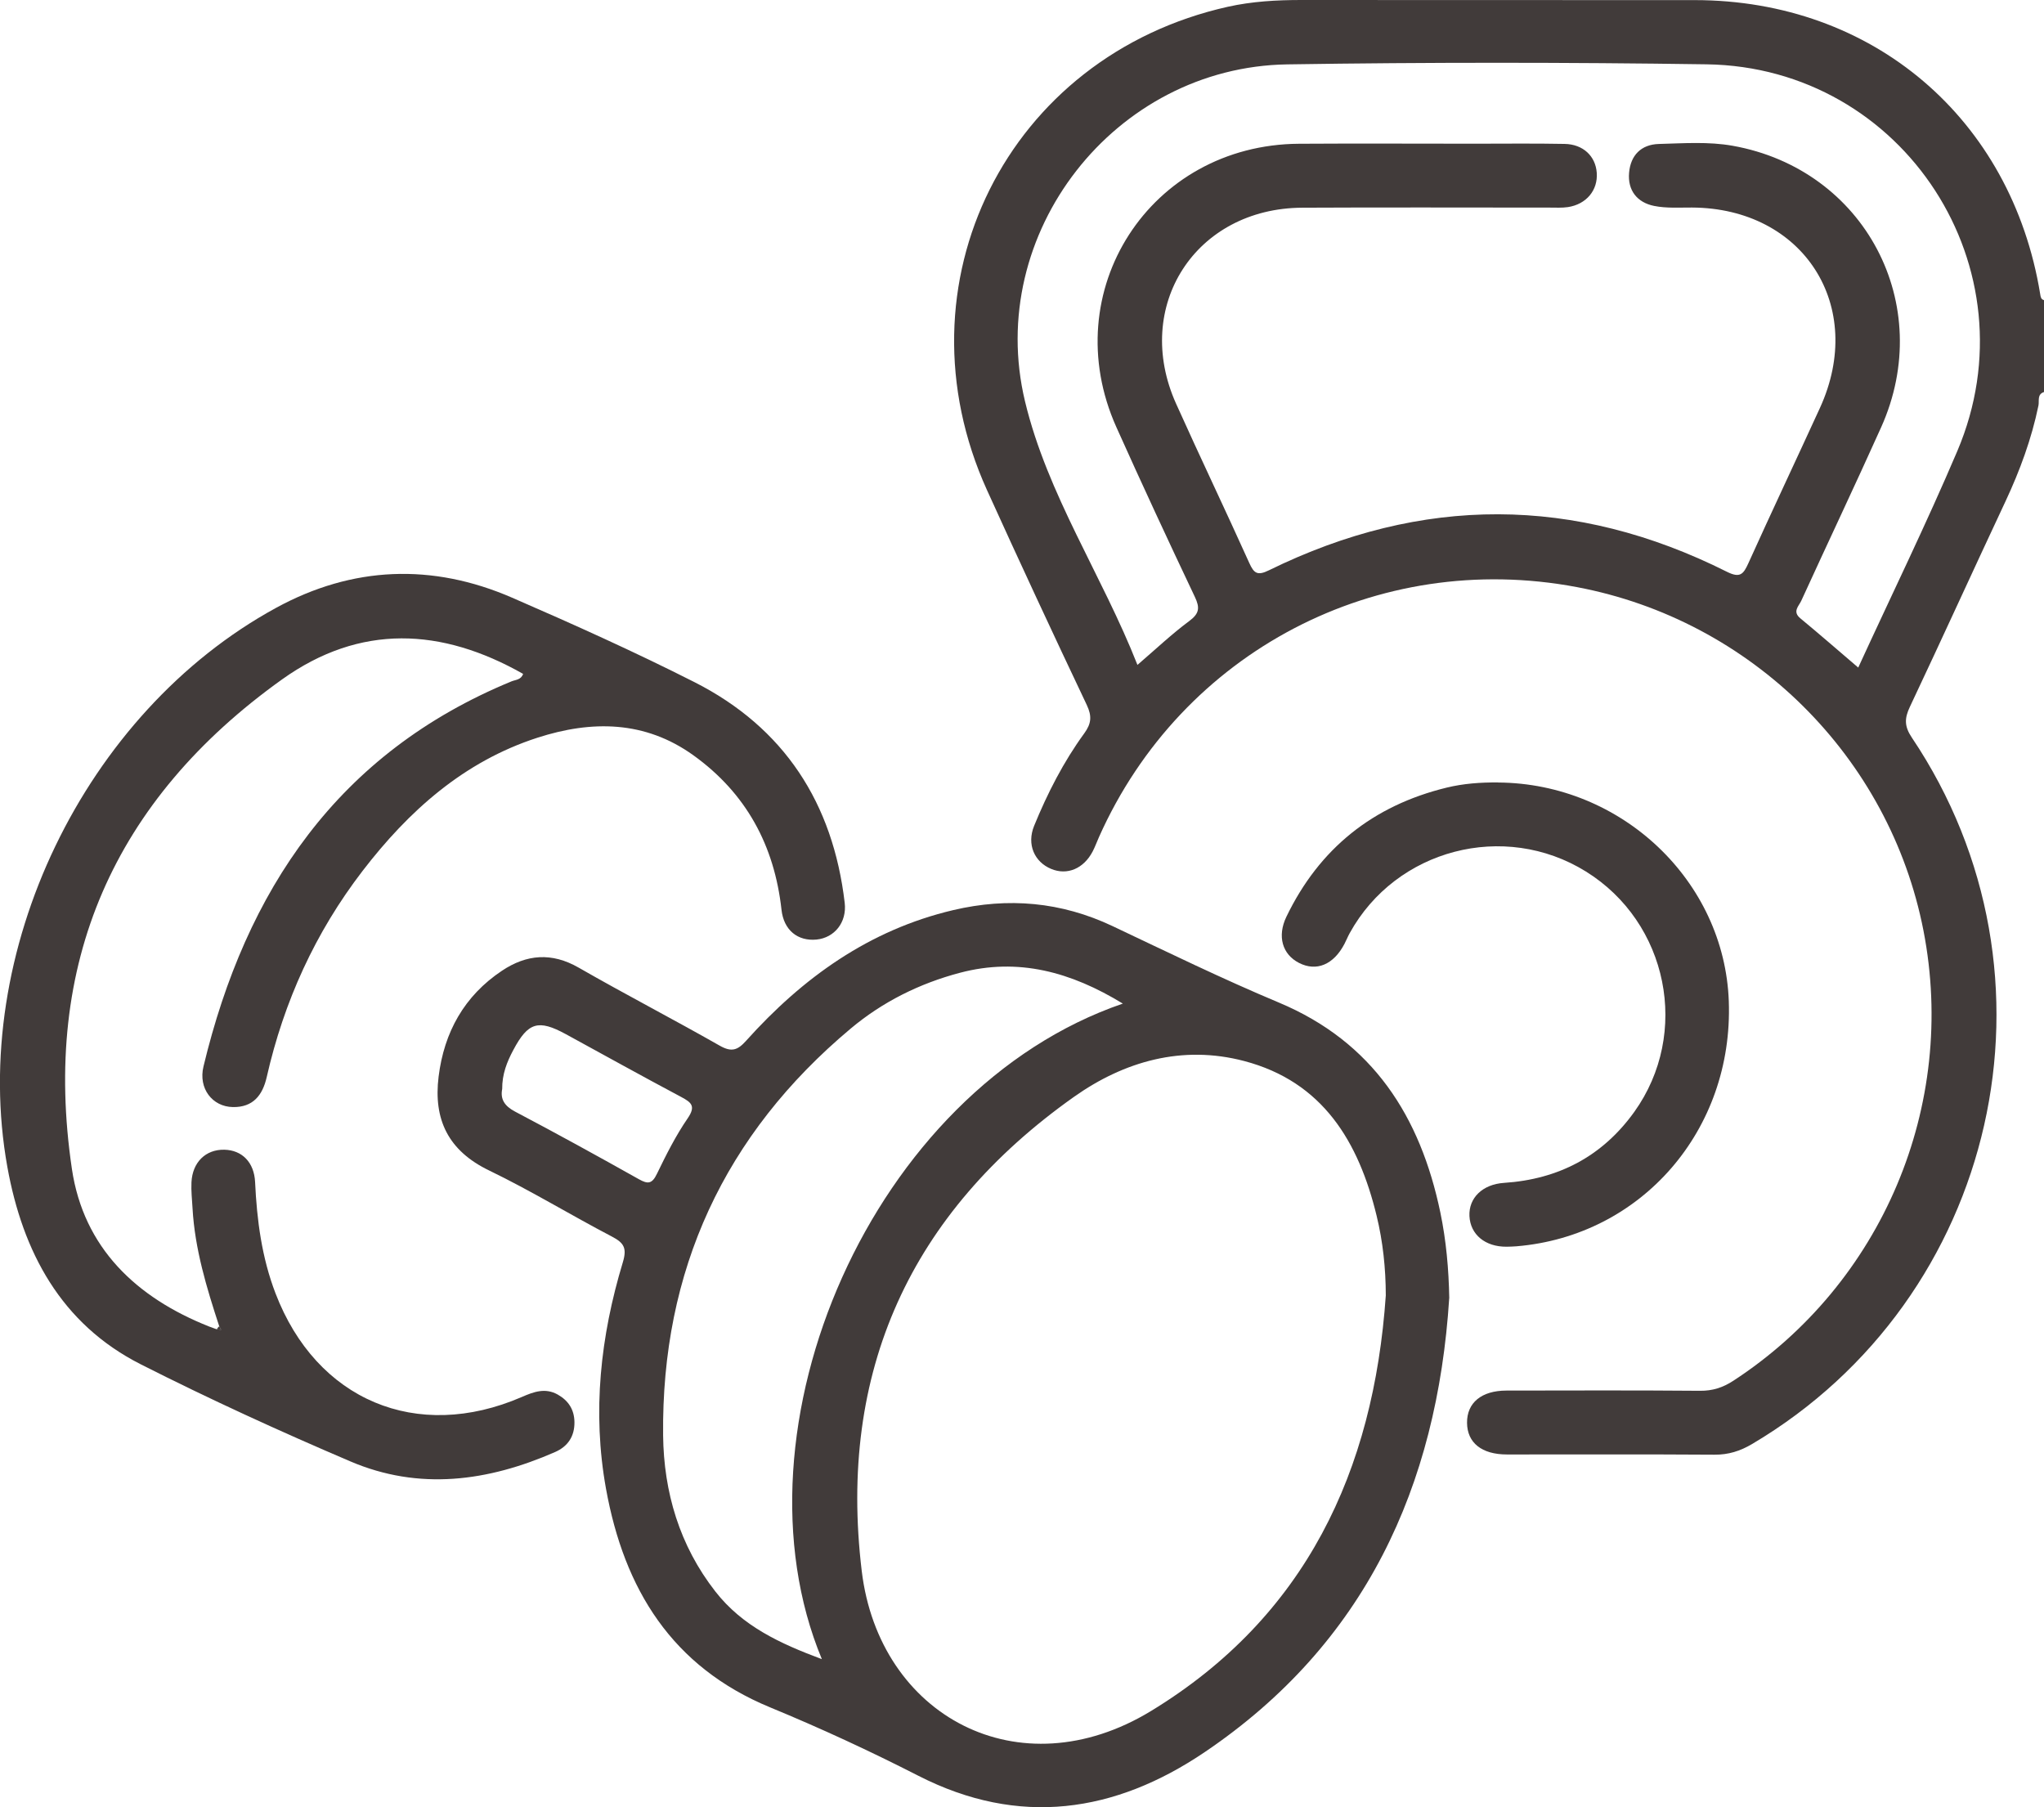
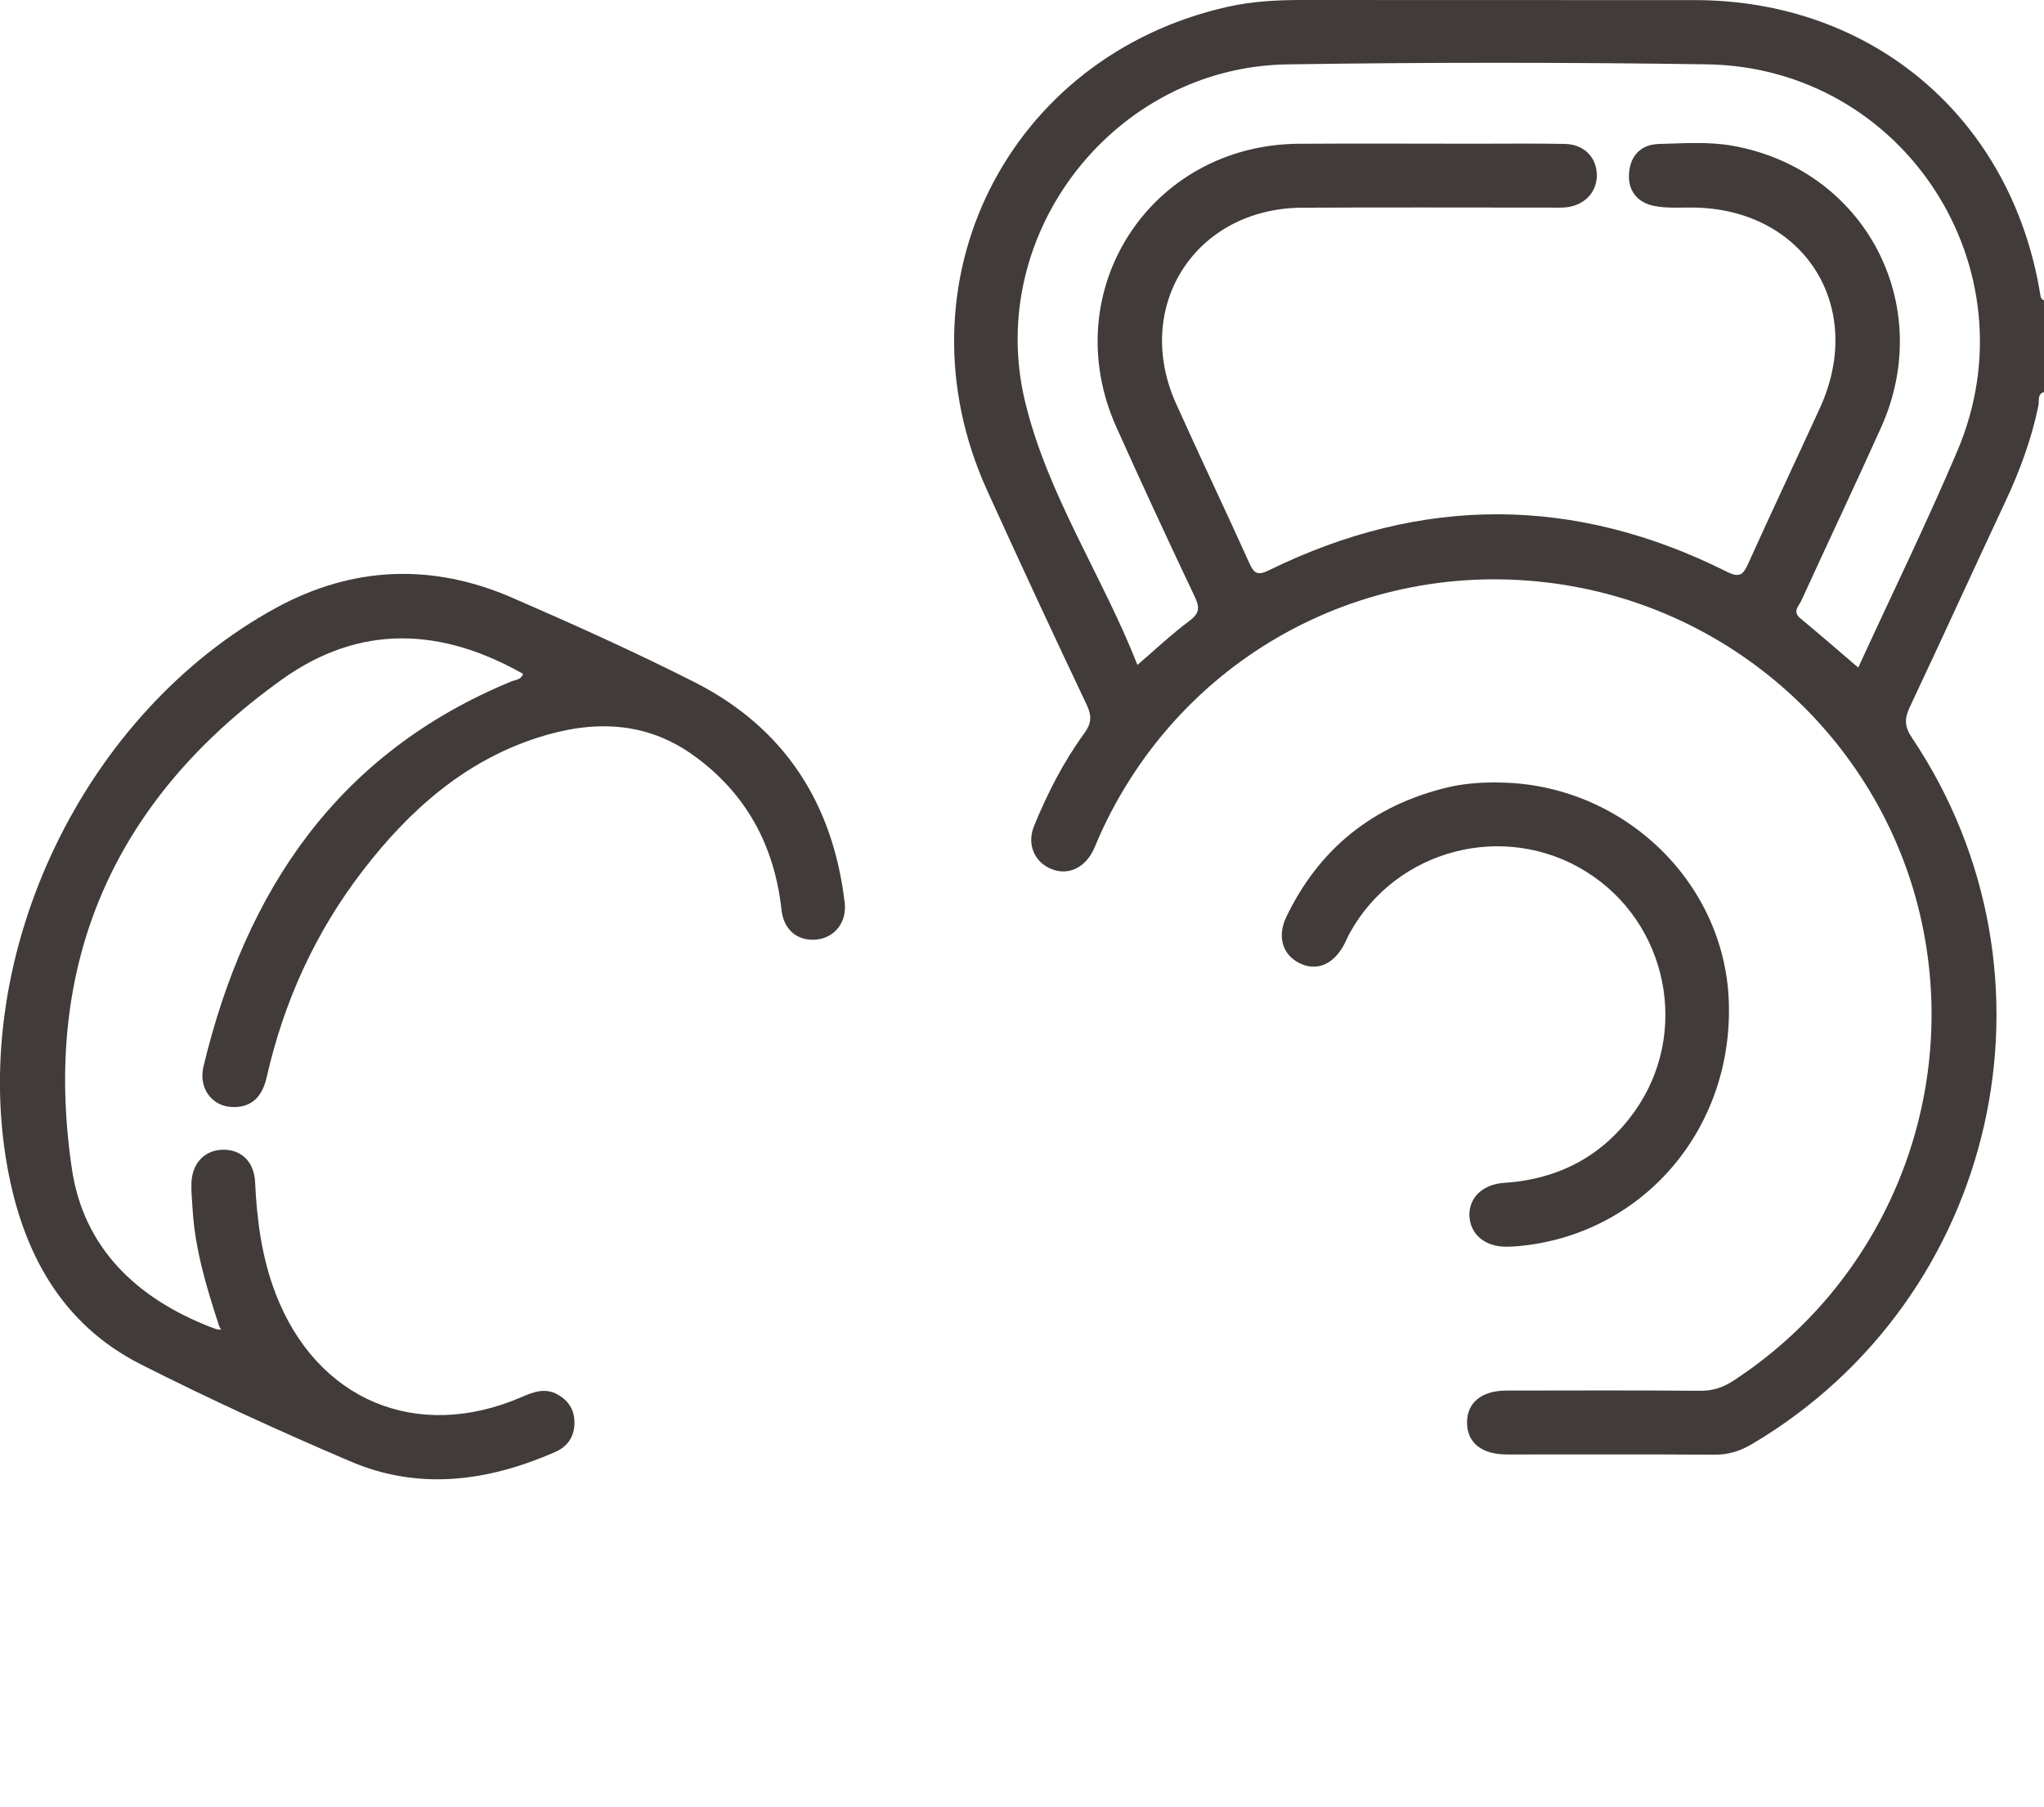
<svg xmlns="http://www.w3.org/2000/svg" id="Layer_1" data-name="Layer 1" viewBox="0 0 382.93 338.55">
  <defs>
    <style>
      .cls-1 {
        fill: #413b3a;
      }
    </style>
  </defs>
  <path class="cls-1" d="M382.93,73.44c-1.33,.43-.86,1.68-1.04,2.53-1.29,6.25-3.47,12.17-6.17,17.94-6.02,12.83-11.88,25.72-17.93,38.53-1.01,2.14-1.03,3.63,.37,5.72,29.93,44.54,16.18,105.08-29.93,132.36-2.22,1.31-4.42,2.01-7.02,1.99-12.97-.09-25.94-.03-38.9-.04-4.72,0-7.44-2.19-7.47-5.93-.03-3.76,2.7-6.03,7.37-6.04,12.1-.02,24.19-.06,36.29,.04,2.36,.02,4.29-.61,6.23-1.88,27.88-18.17,42-51.55,35.62-84.32-6.35-32.56-32.2-58.18-64.95-64.36-37.4-7.06-74.01,12.08-89.5,46.8-.41,.91-.74,1.85-1.2,2.73-1.69,3.23-4.77,4.51-7.76,3.27-3.17-1.31-4.61-4.61-3.21-8.06,2.5-6.11,5.5-11.99,9.4-17.34,1.32-1.81,1.47-3.21,.47-5.32-6.34-13.36-12.58-26.77-18.69-40.24-17.52-38.63,3.79-81.32,45.15-90.56C234.58,.26,239.17,0,243.8,0c24.57,.03,49.13,0,73.7,.02,33.34,.02,59.34,22.16,64.72,55.09,.08,.5,.13,.97,.72,1.12v17.21Zm-169.85,51.13c3.45-2.96,6.44-5.8,9.72-8.23,1.89-1.41,2.02-2.47,1.05-4.52-5.01-10.56-9.93-21.15-14.71-31.81-11.41-25.46,6.3-52.91,34.23-53.08,10.97-.07,21.95-.01,32.92-.01,5.61,0,11.22-.07,16.83,.04,3.46,.06,5.79,2.28,6.02,5.39,.25,3.27-1.94,5.93-5.42,6.45-1.1,.16-2.24,.09-3.36,.09-15.46,0-30.92-.06-46.39,.02-20.01,.1-31.84,18.46-23.64,36.71,4.48,9.98,9.21,19.84,13.7,29.81,.9,2.01,1.55,2.46,3.73,1.39,28.62-14.04,57.27-14,85.78,.3,2.44,1.22,3.07,.46,4-1.59,4.4-9.74,8.97-19.4,13.42-29.12,8.71-19.04-3.07-37.44-23.99-37.53-2.36-.01-4.79,.16-7.07-.3-3.19-.64-4.99-2.91-4.7-6.22,.28-3.25,2.24-5.3,5.6-5.39,4.61-.12,9.26-.47,13.81,.34,24.76,4.42,38.13,29.75,27.81,52.74-4.89,10.88-10.01,21.66-14.97,32.51-.44,.97-1.71,2-.17,3.27,3.62,2.99,7.16,6.08,10.85,9.23,6.27-13.66,12.77-26.95,18.56-40.56,14.5-34.1-9.95-71.91-46.96-72.45-26.18-.38-52.37-.39-78.55,.01-32.37,.49-56.7,31.66-49.15,63.13,4.2,17.51,14.47,32.6,21.06,49.36Z" />
-   <path class="cls-1" d="M271.5,243.2c-2.26,35.33-15.82,64.77-45.82,85.04-16.78,11.34-34.74,14.07-53.63,4.42-9.06-4.63-18.33-8.92-27.74-12.8-18.47-7.62-27.38-22.19-30.78-40.97-2.6-14.4-1.04-28.56,3.16-42.44,.8-2.66,.19-3.63-2.07-4.81-7.71-4.03-15.16-8.59-22.98-12.37-7.65-3.69-10.47-9.53-9.47-17.58,1.03-8.33,4.81-15.13,11.87-19.84,4.61-3.08,9.32-3.48,14.37-.58,8.73,5.01,17.68,9.64,26.43,14.62,2.2,1.25,3.34,.87,4.93-.91,10.61-11.82,23.06-20.78,38.82-24.49,10.3-2.42,20.22-1.55,29.84,3,10.33,4.89,20.62,9.91,31.15,14.32,17.68,7.41,26.52,21.38,30.26,39.33,1.09,5.24,1.57,10.59,1.67,16.05Zm-11.88-.52c-.01-5.11-.54-10.07-1.72-14.93-3.36-13.84-10.06-25.11-24.83-28.99-11.57-3.04-22.46,.05-31.9,6.74-30.63,21.7-44.22,51.47-39.73,88.79,3.27,27.21,29.49,41.27,54.19,26.24,28.98-17.64,41.72-44.94,43.99-77.86Zm-49.26-54.67c-9.69-5.92-19.58-8.67-30.51-5.78-7.58,2-14.49,5.44-20.46,10.44-23.7,19.84-35.5,45.36-35.16,76.23,.12,10.62,3.07,20.64,9.79,29.24,5.07,6.5,12.11,9.75,19.95,12.67-17.95-43.16,9.32-106.67,56.4-122.81Zm-116.29,16.05c-.34,1.83,.42,3.12,2.41,4.17,7.8,4.11,15.53,8.36,23.22,12.68,1.69,.95,2.46,.87,3.36-.99,1.73-3.57,3.53-7.16,5.77-10.42,1.56-2.28,.72-2.97-1.21-4-7.24-3.85-14.41-7.83-21.6-11.76-5.17-2.82-7.09-2.25-9.86,2.97-1.18,2.21-2.11,4.51-2.08,7.35Z" />
  <path class="cls-1" d="M41.07,248.45c-2.36-7.21-4.57-14.46-5-22.11-.09-1.62-.28-3.24-.2-4.85,.18-3.77,2.67-6.18,6.15-6.11,3.32,.07,5.59,2.35,5.77,6.05,.33,7.13,1.25,14.14,3.82,20.84,7.67,20.04,26.47,27.96,46.15,19.43,2.25-.98,4.4-1.77,6.75-.44,2,1.14,3.08,2.82,3.11,5.16,.03,2.67-1.25,4.55-3.62,5.59-12.57,5.51-25.49,7.27-38.4,1.74-13.25-5.66-26.38-11.66-39.23-18.17-14.99-7.59-22.13-21.12-24.99-36.96-7.24-40.21,14.42-85.15,50.34-104.75,14.33-7.82,29.27-8.4,44.23-1.9,11.51,5,22.97,10.15,34.16,15.82,16.84,8.54,25.95,22.69,28.14,41.34,.43,3.67-1.93,6.55-5.28,6.88-3.52,.34-6.14-1.76-6.56-5.58-1.33-12.04-6.61-21.81-16.48-28.92-9.1-6.55-19.1-6.59-29.25-3.31-13.79,4.46-24.12,13.71-32.77,24.97-8.84,11.51-14.73,24.45-17.94,38.6-.78,3.42-2.57,5.68-6.33,5.62-3.87-.06-6.51-3.5-5.52-7.6,7.94-33.06,25.16-58.74,57.71-72.15,.76-.31,1.79-.27,2.17-1.4-15.26-8.65-30.51-9.43-45.15,1.03-31.56,22.56-45.08,53.26-39.38,91.71,2.19,14.78,12.06,24.12,25.73,29.53,.46,.18,.93,.34,1.4,.51,.28,.03,.55,.05,.83,.08-.12-.21-.24-.43-.36-.64Z" />
  <path class="cls-1" d="M280.66,146.59c23.14,.15,42.41,18.43,43.22,40.98,.87,24.1-16.32,43.94-39.76,45.9-.62,.05-1.24,.07-1.87,.08-4.01,.03-6.79-2.27-6.96-5.74-.16-3.41,2.47-5.96,6.49-6.22,10.18-.67,18.41-4.97,24.38-13.28,10.57-14.74,6.35-35.51-9.07-45.06-15.3-9.48-35.57-4.18-44.24,11.57-.36,.65-.63,1.35-.98,2.01-2.03,3.89-5.25,5.23-8.52,3.55-3.1-1.59-4.12-4.98-2.35-8.65,6.17-12.79,16.23-20.82,30.01-24.18,3.16-.77,6.39-1,9.64-.97Z" />
-   <path class="cls-1" d="M41.07,248.45c.12,.21,.24,.43,.36,.64-.28-.03-.55-.06-.83-.08,.13-.2,.29-.39,.47-.56Z" />
</svg>